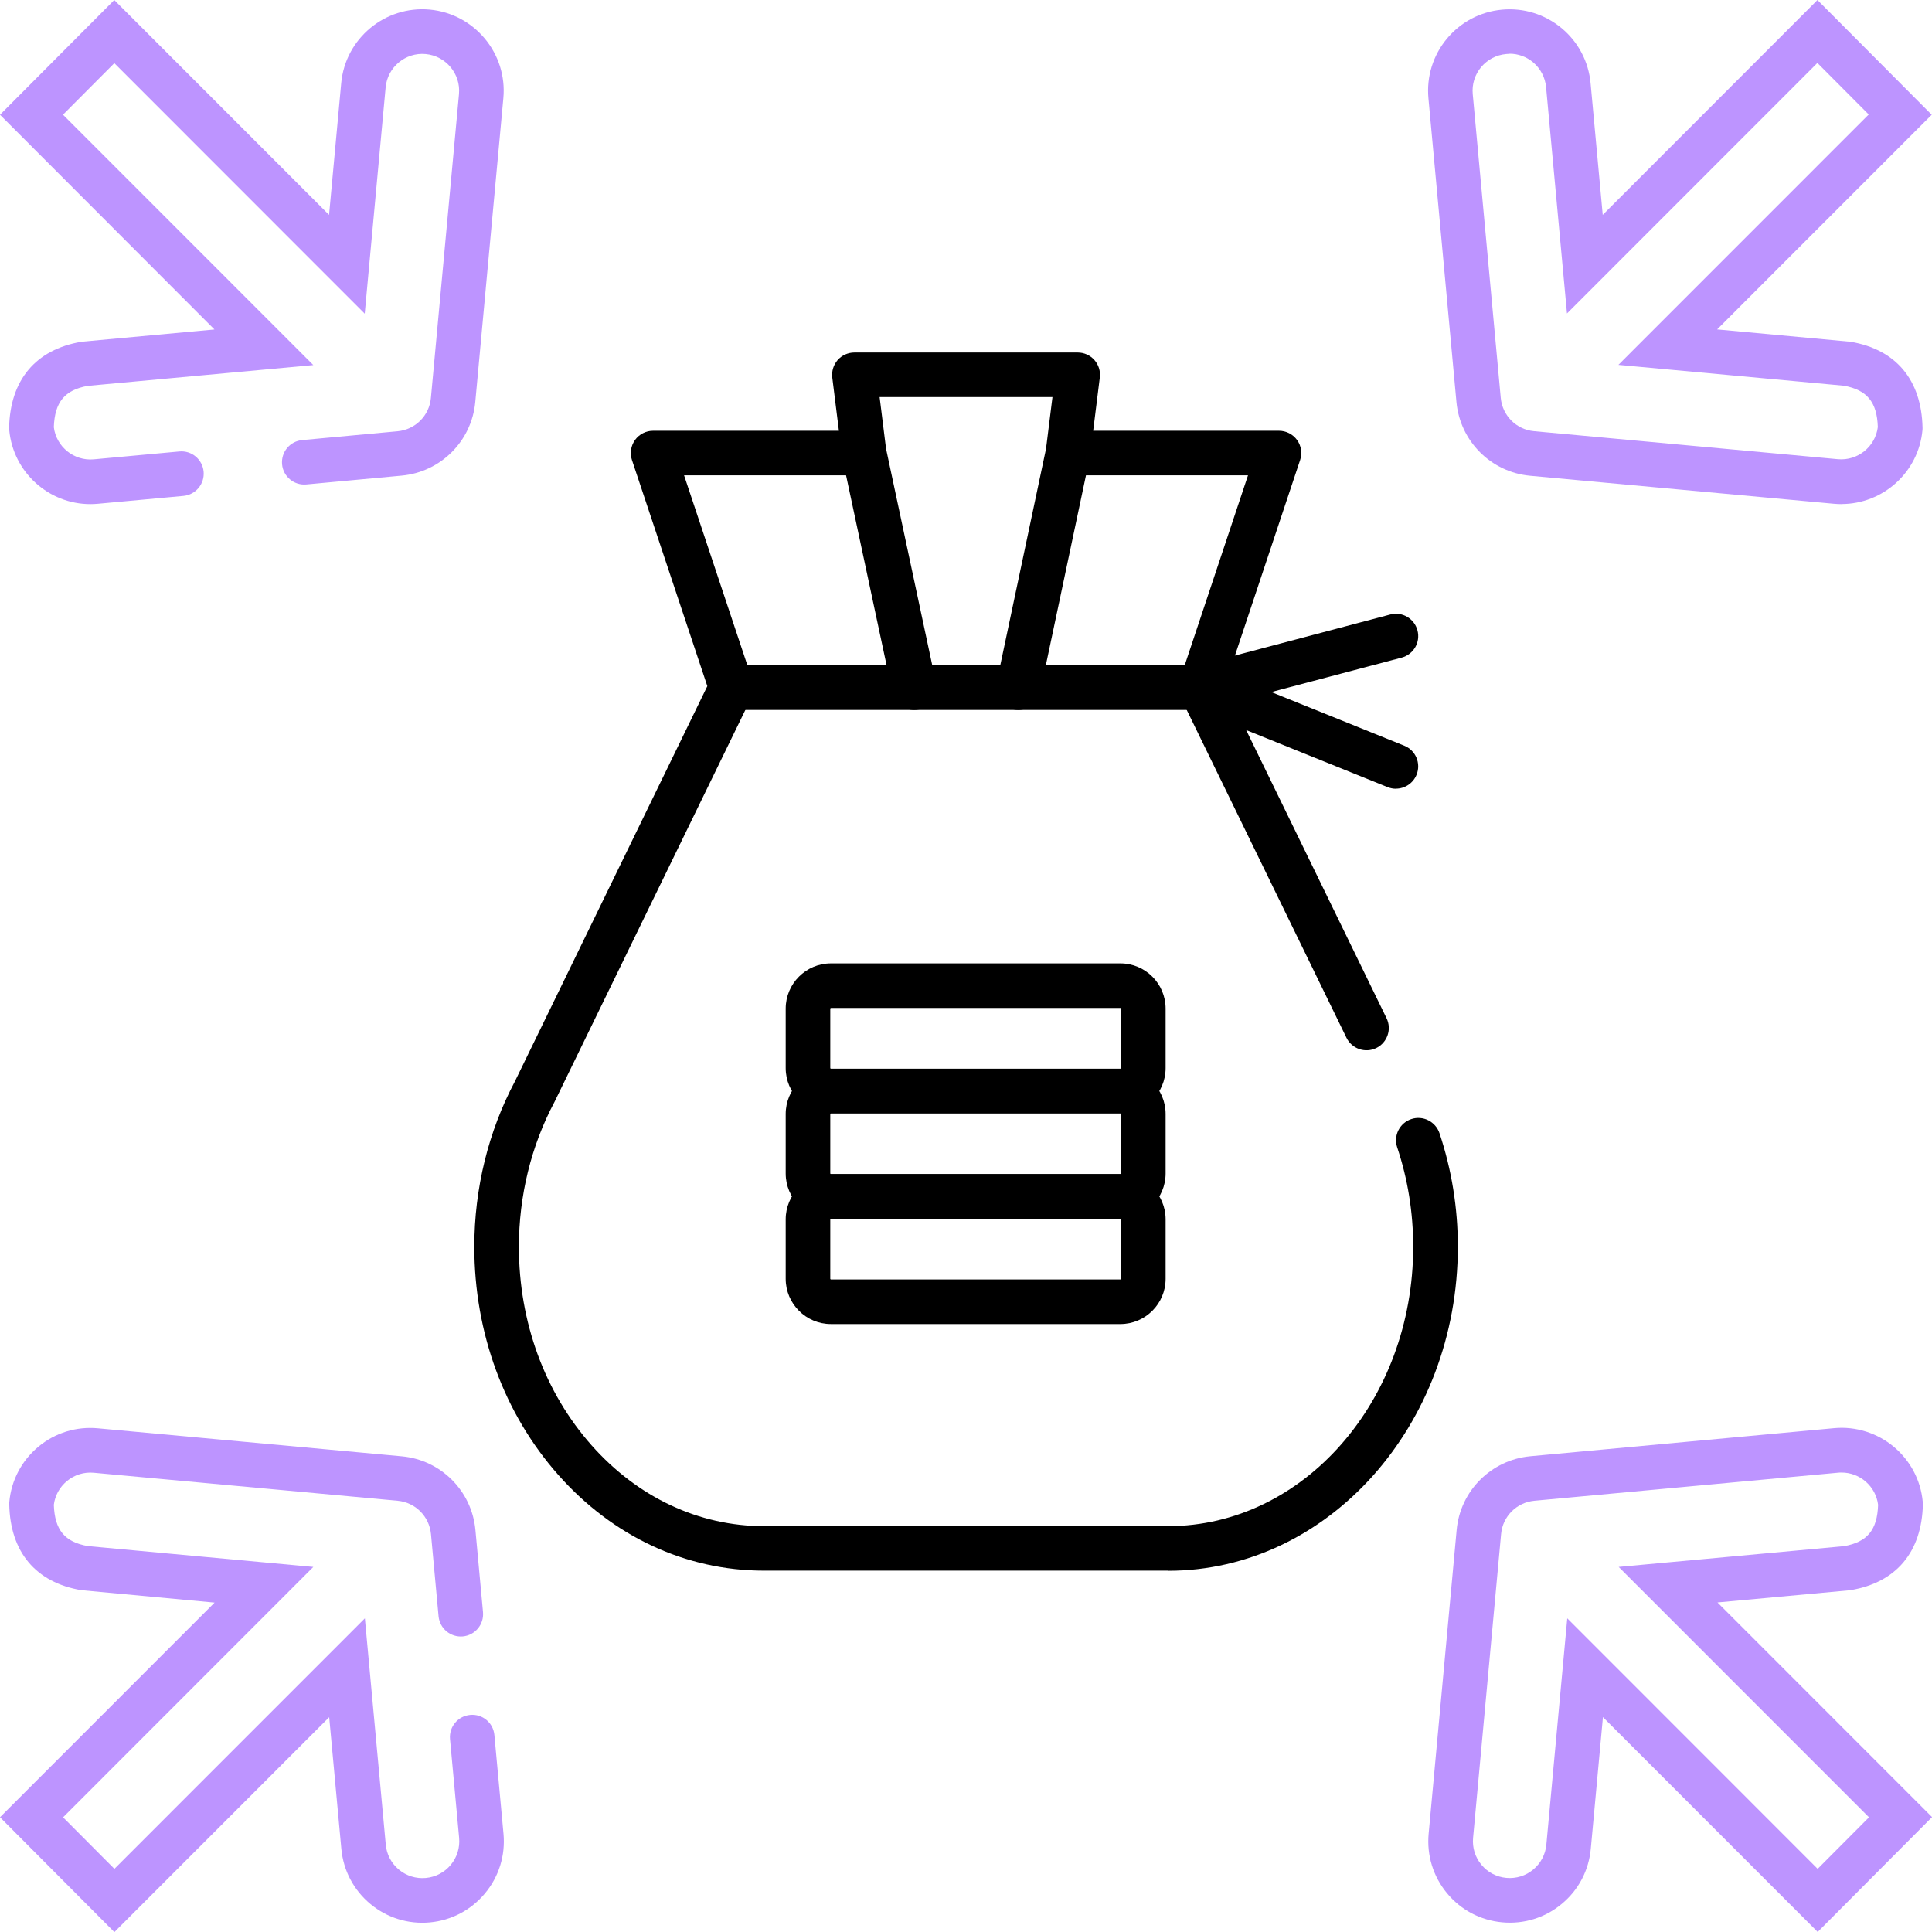
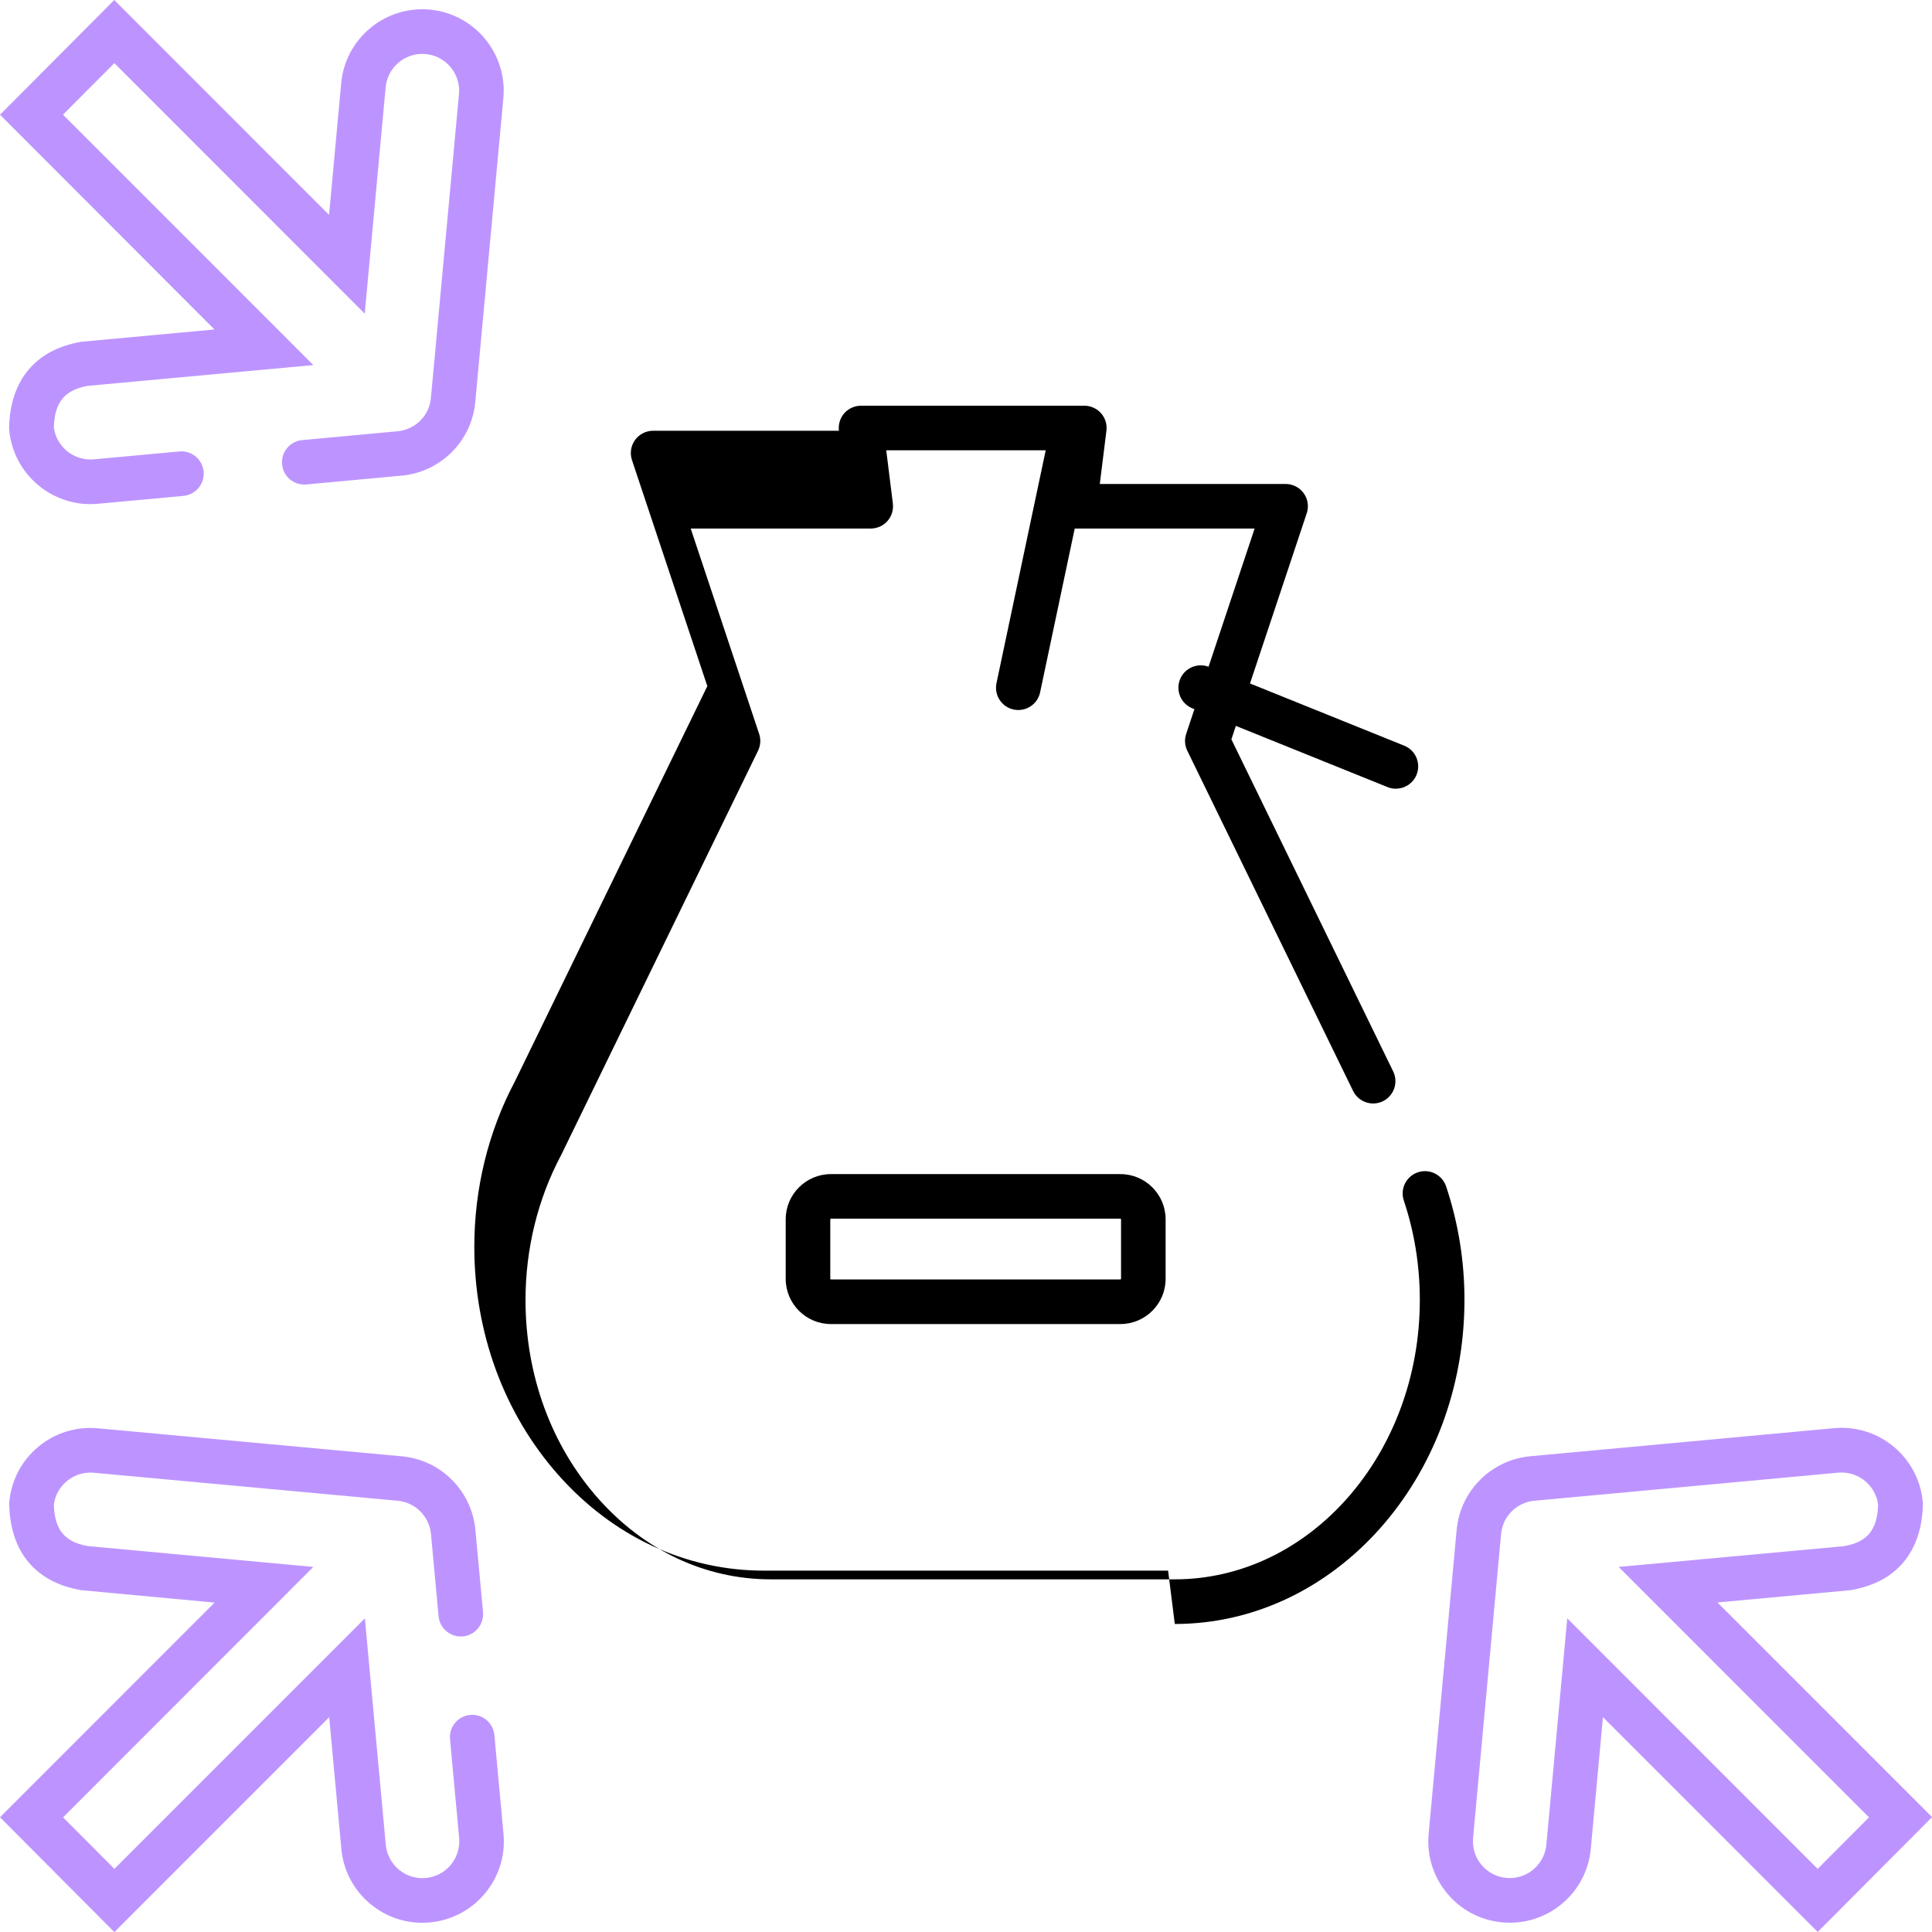
<svg xmlns="http://www.w3.org/2000/svg" id="Layer_1" version="1.1" viewBox="0 0 280 280">
  <defs>
    <style>
      .st0 {
        fill: #bd94ff;
      }
    </style>
  </defs>
  <g>
-     <path d="M162.38,161.35h-41.96c-3.61,0-6.55-2.94-6.55-6.55v-8.63c0-3.61,2.94-6.55,6.55-6.55h41.96c3.61,0,6.55,2.94,6.55,6.55v8.63c0,3.61-2.94,6.55-6.55,6.55ZM120.42,146.08s-.09.04-.09.09v8.63s.04.09.09.09h41.96s.09-.04.09-.09v-8.63s-.04-.09-.09-.09h-41.96Z" />
-     <path d="M162.38,176.62h-41.96c-3.61,0-6.55-2.94-6.55-6.55v-8.63c0-3.61,2.94-6.55,6.55-6.55h41.96c3.61,0,6.55,2.94,6.55,6.55v8.63c0,3.61-2.94,6.55-6.55,6.55ZM120.42,161.35s-.09.04-.09.09v8.63s.04.09.09.09h41.96s.09-.04.09-.09v-8.63s-.04-.09-.09-.09h-41.96Z" />
    <path d="M162.38,191.89h-41.96c-3.61,0-6.55-2.94-6.55-6.55v-8.63c0-3.61,2.94-6.55,6.55-6.55h41.96c3.61,0,6.55,2.94,6.55,6.55v8.63c0,3.61-2.94,6.55-6.55,6.55ZM120.42,176.62s-.09.04-.09.09v8.63s.04.09.09.09h41.96s.09-.04.09-.09v-8.63s-.04-.09-.09-.09h-41.96Z" />
  </g>
  <g id="g5113">
    <g id="path5115">
-       <path d="M169.29,227.63h-58.58c-11.29,0-21.88-4.93-29.81-13.89-7.84-8.85-12.16-20.59-12.16-33.05,0-8.43,2.03-16.71,5.88-23.96l27.89-57.29-10.92-32.76c-.33-.99-.16-2.07.44-2.91.61-.84,1.58-1.34,2.62-1.34h26.93l-.96-7.71c-.11-.92.17-1.84.78-2.54.61-.69,1.5-1.09,2.42-1.09h32.37c.93,0,1.81.4,2.42,1.09.61.69.9,1.62.78,2.54l-.96,7.71h26.93c1.04,0,2.01.5,2.62,1.34.61.84.77,1.93.44,2.91l-10.92,32.76,23.45,48.13c.78,1.6.11,3.54-1.49,4.32-1.6.78-3.54.11-4.32-1.49l-24.03-49.31c-.37-.76-.43-1.64-.16-2.44l9.92-29.76h-26.1c-.93,0-1.81-.4-2.42-1.09-.61-.69-.9-1.62-.78-2.54l.96-7.71h-25.05l.96,7.71c.11.92-.17,1.84-.78,2.54-.61.69-1.5,1.09-2.42,1.09h-26.1l9.92,29.76c.27.8.21,1.68-.16,2.44l-28.5,58.53s-.03.07-.05.1c-3.37,6.33-5.15,13.58-5.15,20.98,0,10.89,3.74,21.1,10.54,28.77,6.69,7.55,15.56,11.71,24.98,11.71h58.58c19.58,0,35.51-18.16,35.51-40.48,0-4.98-.78-9.81-2.32-14.42-.57-1.69.35-3.52,2.04-4.09,1.69-.57,3.52.35,4.09,2.04,1.76,5.27,2.66,10.8,2.66,16.44,0,25.92-18.83,46.98-41.98,46.98Z" />
+       <path d="M169.29,227.63h-58.58c-11.29,0-21.88-4.93-29.81-13.89-7.84-8.85-12.16-20.59-12.16-33.05,0-8.43,2.03-16.71,5.88-23.96l27.89-57.29-10.92-32.76c-.33-.99-.16-2.07.44-2.91.61-.84,1.58-1.34,2.62-1.34h26.93c-.11-.92.17-1.84.78-2.54.61-.69,1.5-1.09,2.42-1.09h32.37c.93,0,1.81.4,2.42,1.09.61.69.9,1.62.78,2.54l-.96,7.71h26.93c1.04,0,2.01.5,2.62,1.34.61.84.77,1.93.44,2.91l-10.92,32.76,23.45,48.13c.78,1.6.11,3.54-1.49,4.32-1.6.78-3.54.11-4.32-1.49l-24.03-49.31c-.37-.76-.43-1.64-.16-2.44l9.92-29.76h-26.1c-.93,0-1.81-.4-2.42-1.09-.61-.69-.9-1.62-.78-2.54l.96-7.71h-25.05l.96,7.71c.11.92-.17,1.84-.78,2.54-.61.69-1.5,1.09-2.42,1.09h-26.1l9.92,29.76c.27.8.21,1.68-.16,2.44l-28.5,58.53s-.03.07-.05.1c-3.37,6.33-5.15,13.58-5.15,20.98,0,10.89,3.74,21.1,10.54,28.77,6.69,7.55,15.56,11.71,24.98,11.71h58.58c19.58,0,35.51-18.16,35.51-40.48,0-4.98-.78-9.81-2.32-14.42-.57-1.69.35-3.52,2.04-4.09,1.69-.57,3.52.35,4.09,2.04,1.76,5.27,2.66,10.8,2.66,16.44,0,25.92-18.83,46.98-41.98,46.98Z" />
    </g>
  </g>
  <g id="g5117">
    <g id="path5119">
-       <path d="M174.02,102.89h-68.04c-1.78,0-3.23-1.45-3.23-3.23s1.45-3.23,3.23-3.23h67.62l27.88-7.37c1.73-.46,3.49.57,3.95,2.3.46,1.73-.57,3.49-2.3,3.95l-28.28,7.47c-.27.07-.55.11-.83.11Z" />
-     </g>
+       </g>
  </g>
  <g id="g5121">
    <g id="path5123">
      <path d="M202.3,114.31c-.4,0-.81-.08-1.21-.24l-28.28-11.41c-1.66-.67-2.46-2.55-1.79-4.21.67-1.65,2.55-2.46,4.21-1.79l28.28,11.41c1.66.67,2.46,2.55,1.79,4.21-.51,1.26-1.72,2.02-3,2.02Z" />
    </g>
  </g>
  <g id="g5137">
    <g id="path5139">
-       <path d="M132.49,102.9c-1.49,0-2.83-1.04-3.16-2.56l-7.26-34.02c-.37-1.75.74-3.46,2.49-3.84,1.75-.37,3.46.74,3.84,2.49l7.26,34.02c.37,1.75-.74,3.46-2.49,3.84-.23.05-.45.07-.68.07Z" />
-     </g>
+       </g>
  </g>
  <g id="g5141">
    <g id="path5143">
      <path d="M147.58,102.9c-.22,0-.45-.02-.67-.07-1.75-.37-2.86-2.08-2.49-3.83l7.19-34.02c.37-1.75,2.08-2.86,3.83-2.49,1.75.37,2.86,2.08,2.49,3.83l-7.19,34.02c-.32,1.52-1.66,2.56-3.16,2.56Z" />
    </g>
  </g>
  <g id="g5145">
    <g id="path5147">
      <path class="st0" d="M263.44,280l-31.13-31.14-1.76,19.08c-.29,3.14-1.78,5.98-4.21,7.99-2.42,2.02-5.49,2.96-8.63,2.67-3.14-.29-5.98-1.78-7.99-4.21-2.01-2.42-2.96-5.49-2.67-8.63l4.06-44.04c.52-5.66,5.01-10.14,10.67-10.67l44.04-4.07c6.48-.59,12.24,4.19,12.84,10.67l.02.18v.18c-.15,6.91-3.86,11.33-10.44,12.44l-.24.03-19.09,1.76,31.1,31.11-16.56,16.63ZM266.9,213.41c-.16,0-.33,0-.49.02l-44.04,4.07c-2.56.24-4.59,2.26-4.82,4.82l-4.06,44.04c-.13,1.42.3,2.81,1.21,3.9.91,1.1,2.2,1.77,3.61,1.9,1.42.13,2.81-.3,3.9-1.21s1.77-2.19,1.9-3.61l3.03-32.8,36.29,36.31,7.44-7.47-36.28-36.29,32.67-3.01c3.37-.6,4.81-2.35,4.93-5.99-.33-2.68-2.63-4.68-5.29-4.68ZM210.26,266.07h.01-.01Z" />
    </g>
  </g>
  <g id="g5149">
    <g id="path5151">
      <path class="st0" d="M16.56,280L0,263.37l31.1-31.11-19.32-1.8c-6.59-1.11-10.3-5.52-10.44-12.44v-.18s.01-.18.01-.18c.29-3.14,1.79-5.97,4.21-7.99,2.43-2.02,5.49-2.96,8.63-2.67l44.05,4.06c5.66.52,10.14,5.01,10.66,10.67l1.1,11.91c.16,1.78-1.14,3.35-2.92,3.52-1.78.16-3.35-1.14-3.52-2.92l-1.1-11.91c-.24-2.56-2.26-4.59-4.82-4.83l-44.05-4.06c-1.42-.13-2.8.3-3.9,1.21-1.05.88-1.72,2.09-1.89,3.44.13,3.64,1.57,5.39,4.94,5.98l32.67,3.02-36.27,36.29,7.44,7.47,36.3-36.31,3.03,32.81c.13,1.42.81,2.7,1.9,3.61,1.1.91,2.48,1.34,3.9,1.21,1.42-.13,2.71-.81,3.62-1.9.91-1.1,1.34-2.48,1.21-3.91l-1.32-14.31c-.16-1.78,1.14-3.35,2.92-3.51,1.78-.17,3.35,1.14,3.51,2.92l1.32,14.31c.29,3.14-.66,6.2-2.68,8.63-2.02,2.42-4.85,3.92-7.99,4.21-3.13.29-6.2-.66-8.62-2.67-2.43-2.02-3.92-4.85-4.21-7.99l-1.76-19.08-31.13,31.14Z" />
    </g>
  </g>
  <g id="g5153">
    <g id="path5155">
-       <path class="st0" d="M266.88,73.06c-.36,0-.73-.02-1.09-.05l-44.04-4.06c-5.66-.52-10.14-5.01-10.67-10.67l-4.06-44.04c-.29-3.14.66-6.2,2.67-8.63,2.02-2.42,4.85-3.92,7.99-4.21,3.14-.29,6.2.66,8.63,2.67,2.42,2.01,3.92,4.85,4.21,7.99l1.76,19.08L263.4,0l16.56,16.63-31.1,31.11,19.33,1.79c6.59,1.11,10.29,5.53,10.44,12.44v.18s-.01.18-.01.18c-.56,6.11-5.72,10.72-11.74,10.72ZM218.77,7.81c-.17,0-.33,0-.5.02-1.42.13-2.7.81-3.62,1.9-.91,1.1-1.34,2.48-1.21,3.9l4.06,44.04c.24,2.56,2.26,4.59,4.82,4.82l44.04,4.06c2.88.26,5.43-1.81,5.79-4.66-.12-3.64-1.57-5.38-4.93-5.99l-32.67-3.02,36.28-36.29-7.44-7.47-36.29,36.31-3.03-32.8c-.13-1.42-.81-2.7-1.9-3.62-.97-.8-2.16-1.23-3.4-1.23Z" />
-     </g>
+       </g>
  </g>
  <g id="g5157">
    <g id="path5159">
      <path class="st0" d="M13.09,73.06c-6.02,0-11.18-4.61-11.75-10.72l-.02-.18v-.18c.15-6.91,3.86-11.32,10.44-12.44l.24-.03,19.08-1.76L0,16.63,16.56,0l31.13,31.14,1.76-19.08c.59-6.48,6.35-11.26,12.83-10.67,6.48.6,11.27,6.36,10.67,12.83l-4.07,44.05c-.52,5.66-5.01,10.14-10.66,10.66l-13.83,1.28c-1.78.16-3.35-1.14-3.51-2.92-.16-1.78,1.14-3.35,2.92-3.51l13.83-1.28c2.56-.24,4.59-2.26,4.82-4.82l4.07-44.05c.27-2.93-1.9-5.53-4.83-5.8-2.93-.27-5.53,1.9-5.8,4.83l-3.03,32.8L16.57,9.15l-7.44,7.47,36.28,36.29-32.67,3.01c-3.37.6-4.81,2.35-4.94,5.99.36,2.85,2.92,4.92,5.79,4.66l12.4-1.14c1.78-.17,3.35,1.14,3.52,2.92.16,1.78-1.14,3.35-2.92,3.52l-12.4,1.14c-.37.03-.73.05-1.09.05Z" />
    </g>
  </g>
</svg>